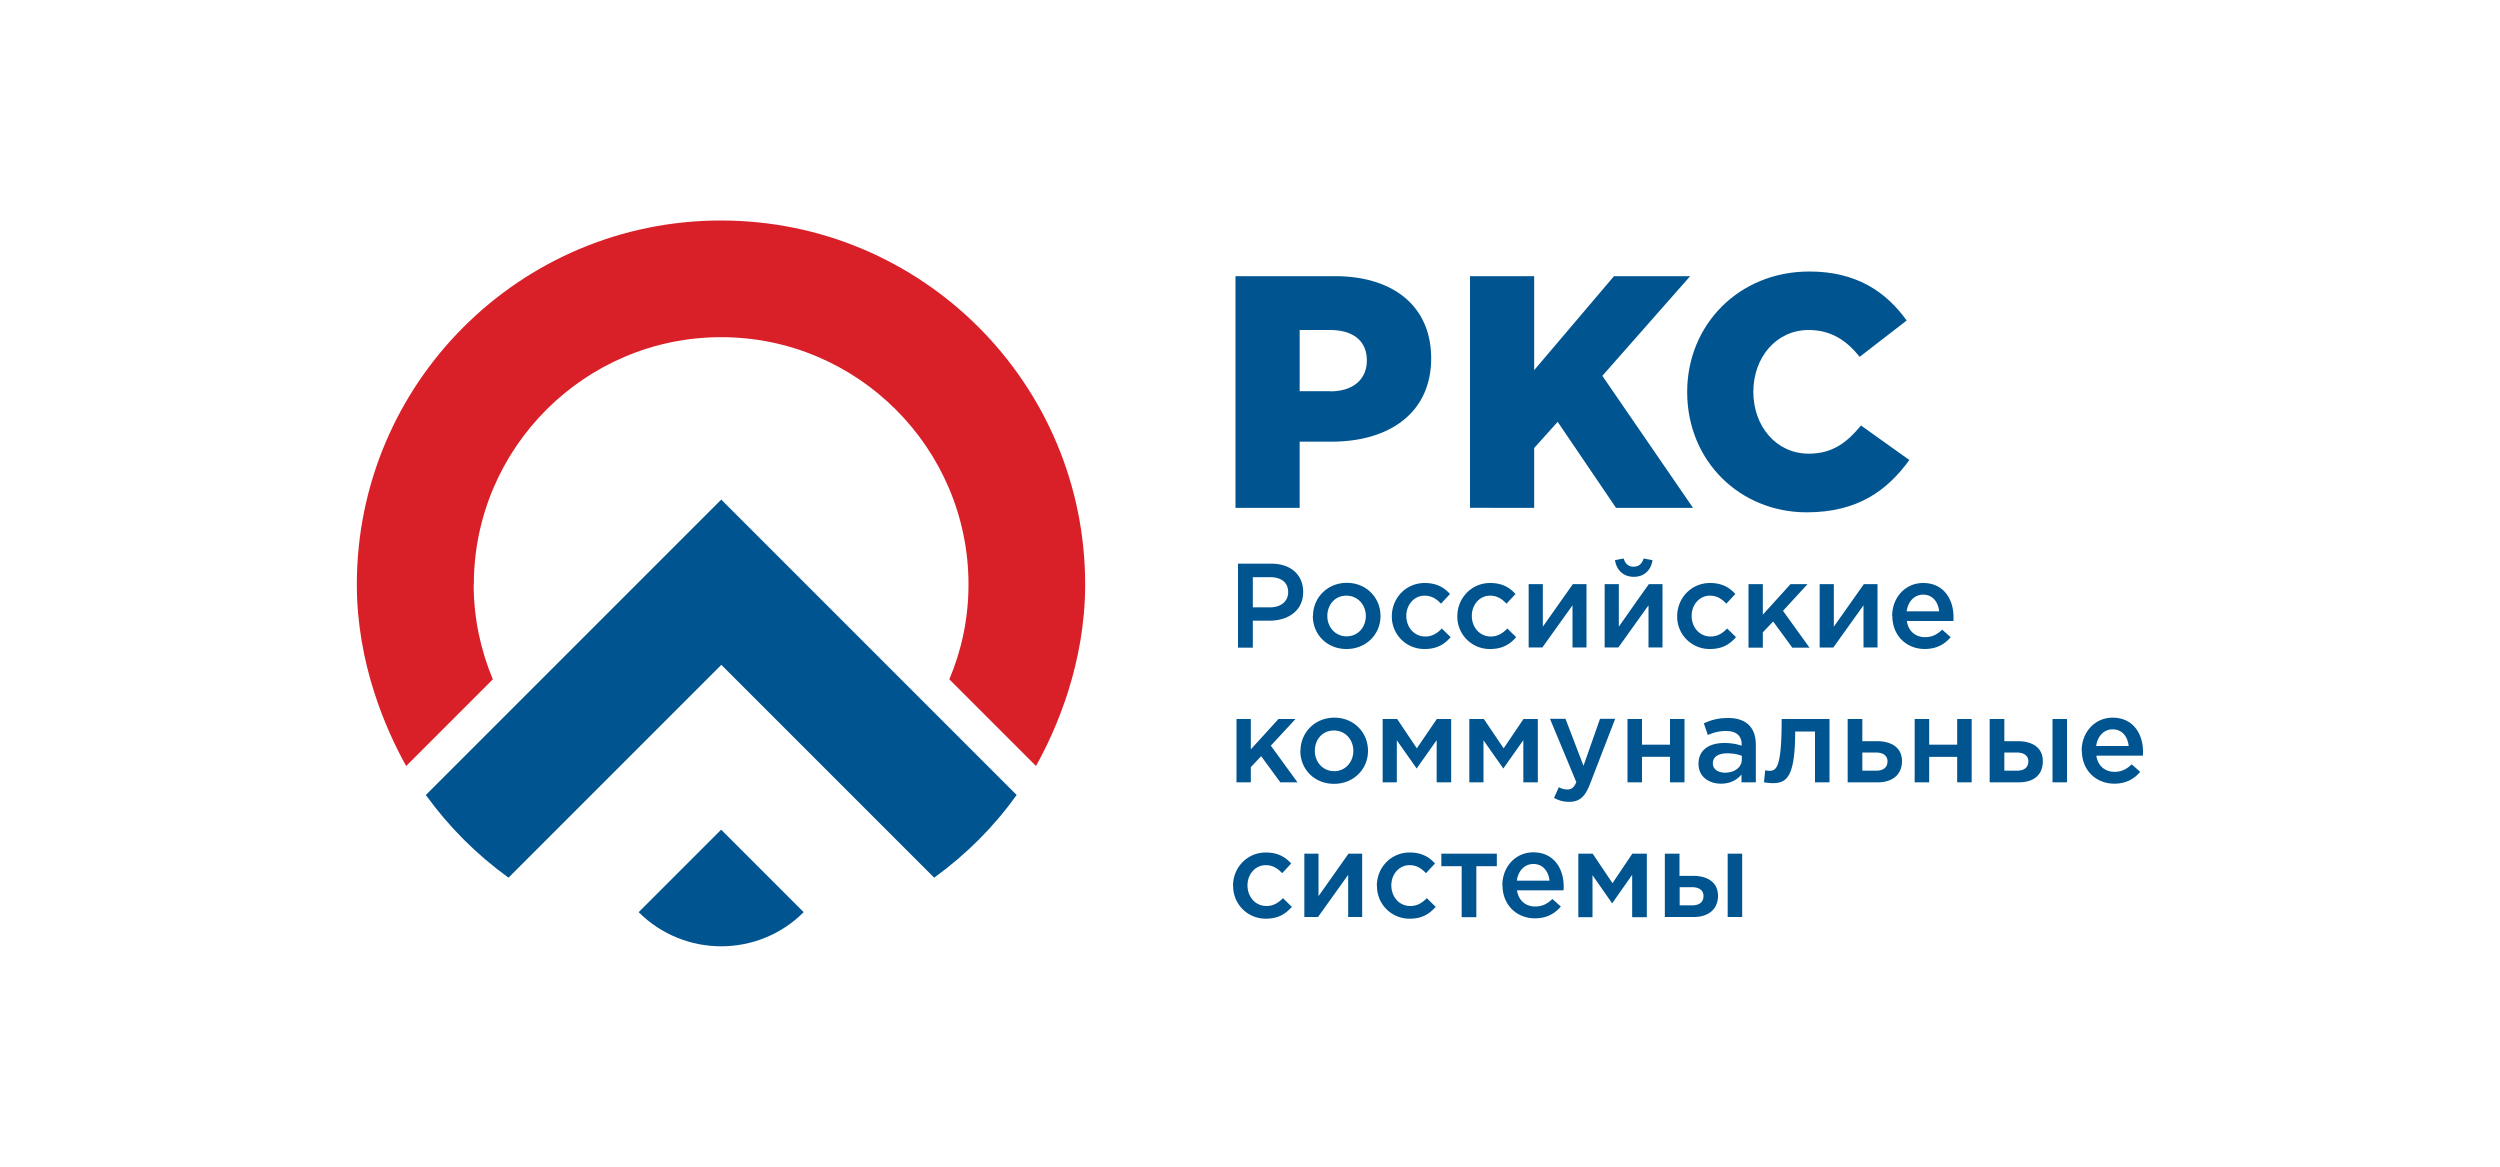
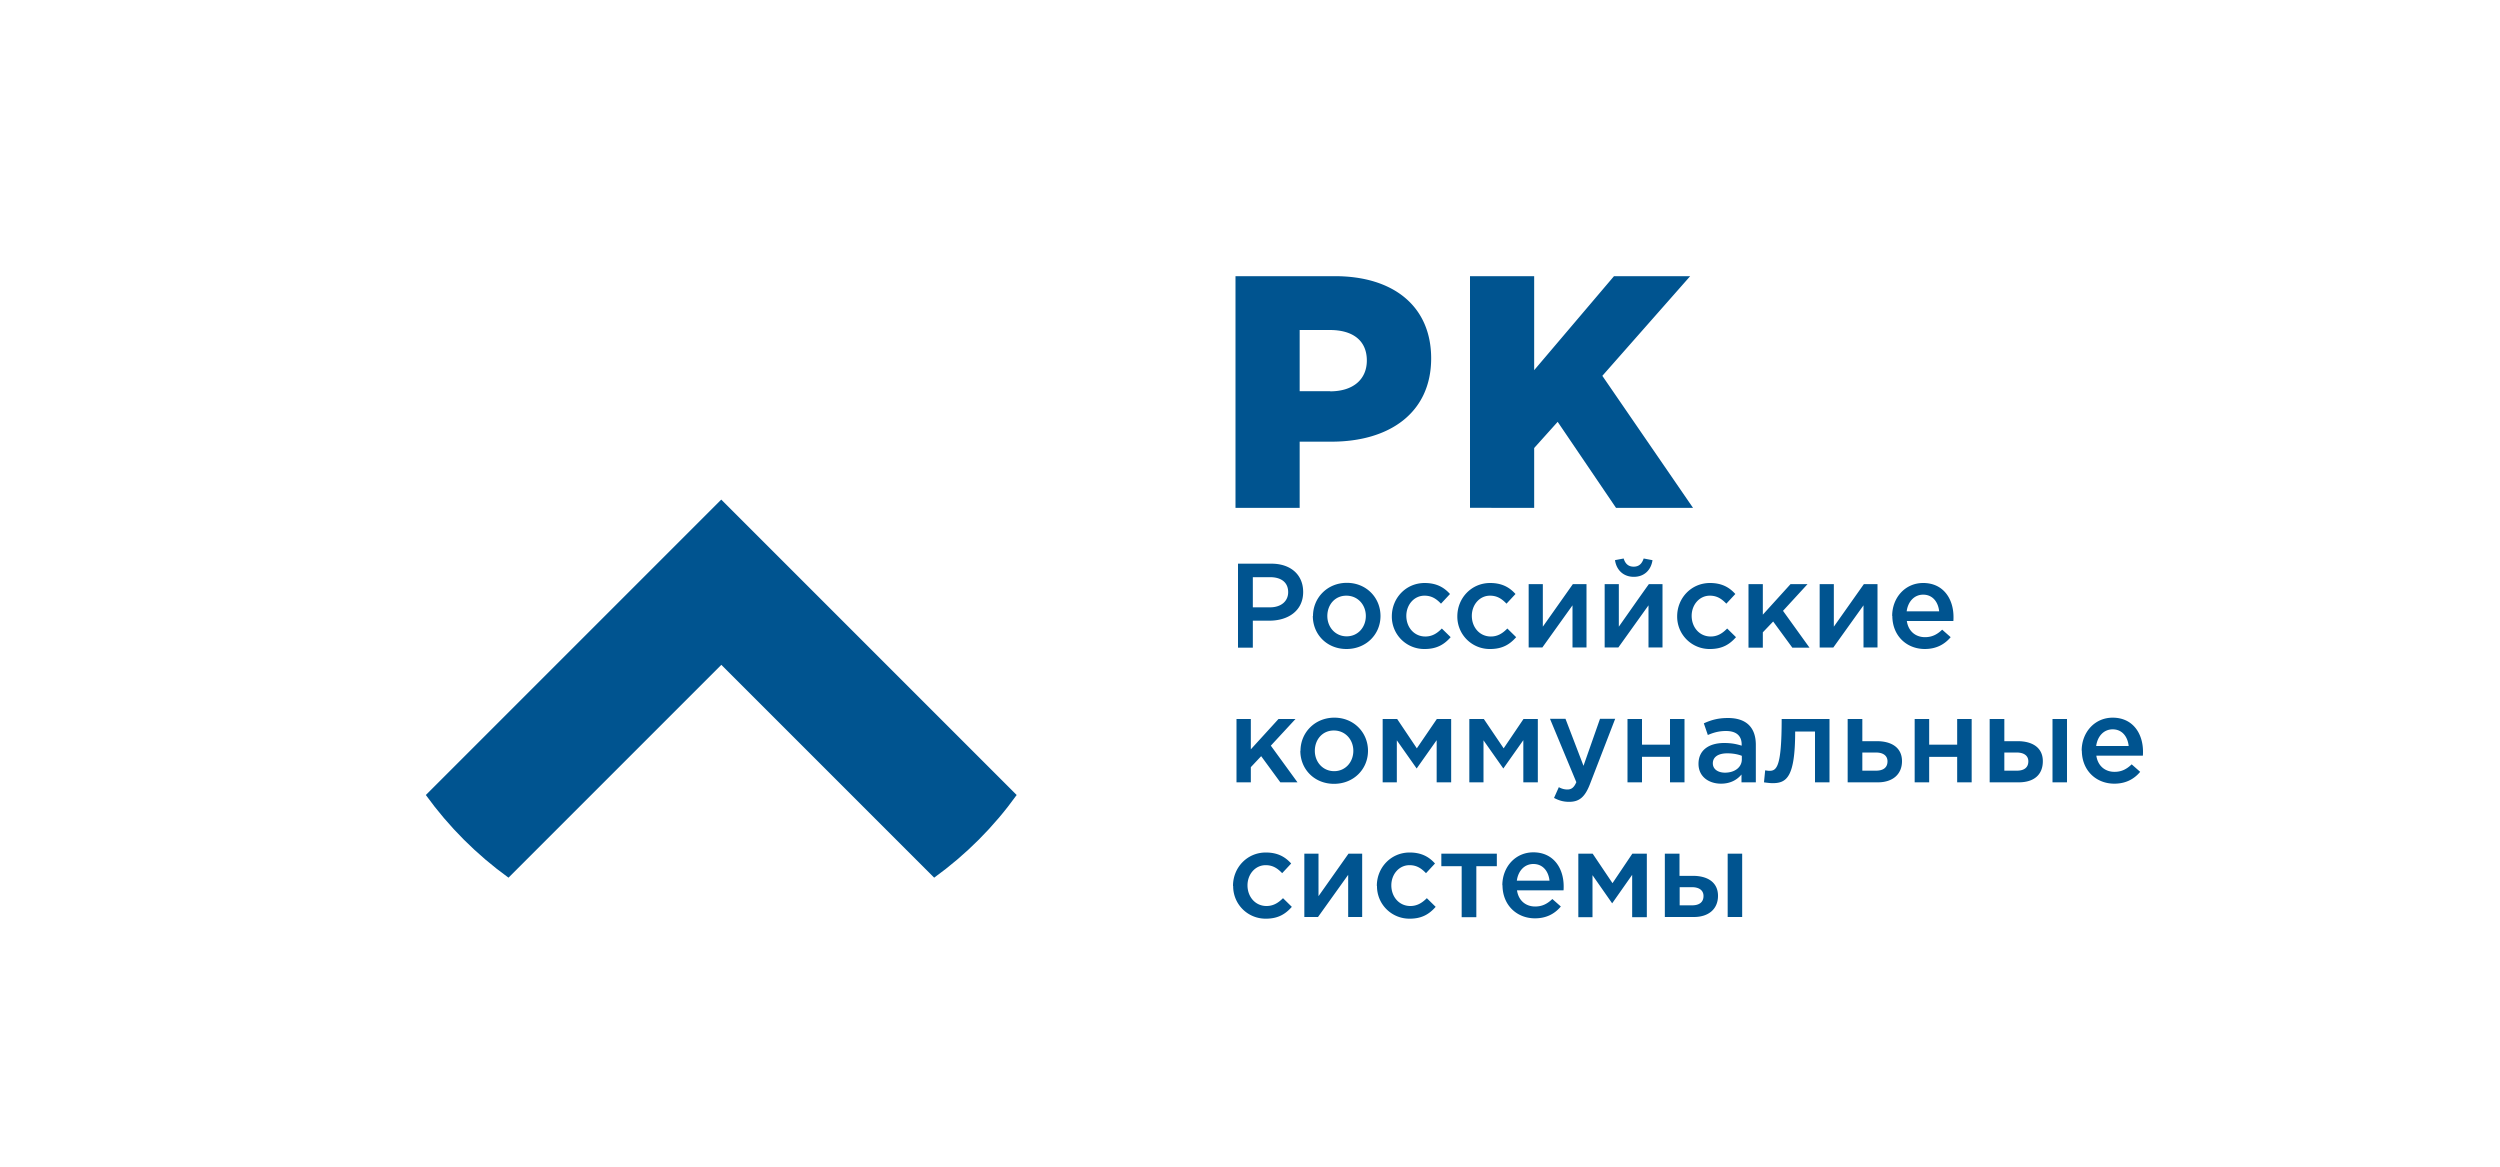
<svg xmlns="http://www.w3.org/2000/svg" id="_Слой_1" viewBox="0 0 150 70">
  <defs>
    <style>.cls-1,.cls-2{fill:#d91f27;stroke-width:0}.cls-2{fill:#005490}</style>
  </defs>
  <path class="cls-2" d="M74.29 33.82h1.99c1.17 0 1.91.67 1.91 1.7 0 1.13-.91 1.72-2.02 1.72h-1v1.62h-.89v-5.04zm1.91 2.62c.67 0 1.09-.37 1.09-.91 0-.59-.42-.9-1.09-.9h-1.03v1.81h1.03zm2.58.52c0-1.09.86-1.99 2.03-1.99s2.02.89 2.02 1.99-.86 1.98-2.04 1.98-2.02-.88-2.02-1.98m3.18 0c0-.67-.48-1.22-1.17-1.22s-1.14.55-1.14 1.22.48 1.22 1.16 1.22 1.15-.55 1.15-1.22m1.56.02c0-1.09.84-2 1.97-2 .72 0 1.17.27 1.52.66l-.54.58c-.27-.28-.55-.48-.99-.48-.63 0-1.09.55-1.09 1.21 0 .69.47 1.24 1.14 1.24.41 0 .71-.19.99-.48l.53.52c-.37.42-.81.71-1.56.71a1.94 1.94 0 0 1-1.97-1.96m3.93 0c0-1.09.84-2 1.97-2 .72 0 1.17.27 1.52.66l-.54.58c-.27-.28-.55-.48-.99-.48-.63 0-1.09.55-1.09 1.21 0 .69.47 1.24 1.14 1.24.41 0 .71-.19.99-.48l.53.52c-.37.42-.81.71-1.56.71a1.94 1.94 0 0 1-1.97-1.96m4.28-1.93h.85v2.55l1.8-2.55h.82v3.8h-.84v-2.53l-1.81 2.53h-.82v-3.8zm4.56 0h.85v2.55c.6-.85 1.19-1.7 1.8-2.55h.82v3.8h-.84v-2.53l-1.81 2.53h-.82v-3.8zm.61-1.44l.53-.1c.09.3.27.49.6.49s.5-.19.6-.49l.53.1c-.09.61-.51 1-1.12 1s-1.04-.39-1.13-1m3.73 3.37c0-1.09.84-2 1.97-2 .72 0 1.17.27 1.52.66l-.54.58c-.27-.28-.55-.48-.99-.48-.63 0-1.09.55-1.09 1.21 0 .69.47 1.24 1.14 1.24.41 0 .71-.19.99-.48l.53.52c-.37.42-.81.71-1.56.71a1.94 1.94 0 0 1-1.97-1.96m4.28-1.93h.86v1.83l1.66-1.83h1.02l-1.47 1.6 1.59 2.21h-1.03l-1.15-1.57-.62.65v.92h-.86v-3.81zm4.27 0h.85v2.55l1.8-2.55h.82v3.8h-.84v-2.53L110 38.85h-.82v-3.8zm4.35 1.91c0-1.09.77-1.98 1.86-1.98 1.21 0 1.82.95 1.82 2.04 0 .06 0 .2-.01.24h-2.79c.09.62.53.97 1.09.97.42 0 .73-.16 1.03-.45l.51.45c-.36.43-.86.71-1.55.71-1.1 0-1.95-.8-1.95-1.99m2.81-.27c-.06-.56-.39-1-.96-1-.53 0-.91.41-.99 1h1.95zm-42.16 6.46h.86v1.82l1.66-1.82h1.02l-1.48 1.6 1.6 2.2h-1.03l-1.15-1.57-.62.66v.91h-.86v-3.8zm3.84 1.91c0-1.09.86-1.99 2.03-1.99s2.02.89 2.02 1.99-.86 1.98-2.04 1.98-2.02-.88-2.02-1.98m3.18 0c0-.67-.48-1.22-1.17-1.22s-1.14.55-1.14 1.22.48 1.22 1.16 1.22 1.15-.55 1.15-1.22m1.76-1.91h.87l1.18 1.76 1.2-1.76h.86v3.8h-.87v-2.53l-1.2 1.7-1.19-1.69v2.52h-.85v-3.8zm5.2 0h.87l1.19 1.76 1.19-1.76h.86v3.8h-.87v-2.53l-1.2 1.7-1.19-1.69v2.52h-.85v-3.8zm5.08 4.74l.29-.65c.16.09.33.14.51.14.24 0 .4-.11.54-.44L93 43.13h.93l1.08 2.82.99-2.82h.91l-1.51 3.91c-.3.78-.64 1.07-1.25 1.07-.37 0-.63-.09-.9-.23m4.4-4.74h.87v1.54h1.68v-1.54h.87v3.8h-.87v-1.53h-1.68v1.53h-.87v-3.8zm6.84 3.8v-.47c-.26.31-.65.55-1.23.55-.72 0-1.35-.41-1.35-1.19 0-.84.65-1.25 1.54-1.25.46 0 .76.07 1.05.16v-.07c0-.53-.33-.81-.94-.81-.42 0-.74.09-1.09.24l-.24-.7c.42-.19.83-.32 1.45-.32 1.12 0 1.67.59 1.67 1.61v2.25h-.86zm.02-1.59c-.22-.09-.53-.15-.87-.15-.55 0-.87.22-.87.6 0 .36.32.56.73.56.58 0 1.01-.32 1.01-.8v-.22zm1.33 1.58l.07-.71c.06.01.19.03.25.03.44 0 .74-.22.74-3.11h2.87v3.8h-.87v-3.05h-1.19c0 2.76-.52 3.1-1.36 3.1-.14 0-.38-.03-.51-.05m5.03-3.8h.87v1.33h.87c.86 0 1.51.37 1.51 1.2 0 .78-.55 1.27-1.45 1.27h-1.81v-3.8zm1.69 3.1c.44 0 .69-.19.69-.56 0-.34-.26-.53-.7-.53h-.81v1.09h.82zm2.32-3.1h.87v1.54h1.68v-1.54h.87v3.8h-.87v-1.53h-1.68v1.53h-.87v-3.8zm4.51 0h.87v1.33h.8c.86 0 1.51.37 1.51 1.2s-.55 1.27-1.45 1.27h-1.74v-3.8zm1.62 3.1c.44 0 .69-.19.69-.56 0-.34-.26-.53-.71-.53h-.73v1.09h.75zm2.14-3.1h.87v3.8h-.87v-3.8zm1.75 1.9c0-1.09.77-1.98 1.86-1.98 1.21 0 1.82.95 1.82 2.04 0 .06 0 .2-.01.24h-2.79c.09.62.53.97 1.09.97.42 0 .73-.16 1.03-.45l.51.45c-.36.43-.86.71-1.55.71-1.1 0-1.95-.8-1.95-1.99m2.81-.27c-.06-.56-.39-1-.96-1-.53 0-.91.41-.99 1h1.95zm-53.74 8.39c0-1.09.84-2 1.97-2 .72 0 1.17.27 1.52.66l-.54.58c-.27-.28-.55-.48-.99-.48-.63 0-1.09.55-1.09 1.21 0 .69.47 1.24 1.14 1.24.41 0 .71-.19.99-.47l.53.52c-.37.42-.81.71-1.55.71a1.94 1.94 0 0 1-1.97-1.96m4.27-1.94h.85v2.55l1.8-2.55h.82v3.8h-.84v-2.53l-1.81 2.53h-.82v-3.8zm4.35 1.93c0-1.09.84-2 1.97-2 .72 0 1.17.27 1.52.66l-.54.58c-.27-.28-.55-.48-.99-.48-.63 0-1.09.55-1.09 1.21 0 .69.47 1.24 1.14 1.24.41 0 .71-.19.99-.47l.53.52c-.37.42-.81.71-1.55.71a1.94 1.94 0 0 1-1.97-1.96m5.08-1.19h-1.22v-.75h3.33v.75h-1.23v3.06h-.88v-3.06zm2.44 1.15c0-1.09.77-1.98 1.86-1.98 1.21 0 1.82.95 1.82 2.04 0 .06 0 .2-.01.24h-2.79c.09.62.53.97 1.09.97.42 0 .73-.16 1.03-.45l.51.45c-.36.43-.86.71-1.55.71-1.1 0-1.95-.8-1.95-1.99m2.82-.27c-.06-.56-.39-1-.97-1-.53 0-.91.41-.99 1h1.95zm1.73-1.62h.86l1.19 1.77 1.19-1.77h.87v3.81h-.88v-2.54l-1.2 1.71-1.18-1.69v2.52h-.85v-3.81zm5.2 0h.87v1.33h.8c.86 0 1.51.37 1.51 1.2 0 .78-.55 1.27-1.45 1.27h-1.74v-3.8zm1.62 3.1c.44 0 .69-.19.69-.56 0-.34-.26-.53-.7-.53h-.73v1.09h.75zm2.14-3.1h.87v3.8h-.87v-3.8zM74.13 16.57h5.96c3.52 0 5.78 1.81 5.78 4.93 0 3.28-2.52 5-5.98 5h-1.91v3.97h-3.85v-13.9zm5.68 6.91c1.37 0 2.2-.71 2.2-1.85 0-1.19-.83-1.83-2.22-1.83h-1.81v3.67h1.83zm8.39-6.91h3.85v5.64l4.79-5.64h4.57l-5.27 5.98 5.44 7.92h-4.62l-3.5-5.16-1.41 1.57v3.59H88.2v-13.9z" />
-   <path class="cls-2" d="M101.23 23.52c0-4.05 3.12-7.23 7.33-7.23 2.84 0 4.61 1.23 5.84 2.94l-2.82 2.18c-.79-.99-1.73-1.61-3.06-1.61-1.95 0-3.32 1.65-3.32 3.71s1.37 3.71 3.32 3.71c1.45 0 2.3-.68 3.14-1.69l2.9 2.07c-1.31 1.81-3.08 3.14-6.16 3.14-3.97 0-7.17-3.04-7.17-7.23" />
-   <path class="cls-1" d="M28.43 35.07c0-8.18 6.66-14.84 14.84-14.84s14.84 6.66 14.84 14.84c0 2.02-.41 3.94-1.15 5.69l5.2 5.2c1.22-2.19 2.95-6.15 2.95-10.89 0-12.06-9.78-21.84-21.85-21.84s-21.85 9.78-21.85 21.84c0 4.74 1.74 8.7 2.96 10.89l5.2-5.2c-.73-1.75-1.15-3.67-1.15-5.69" />
  <path class="cls-2" d="M43.27 29.98L25.55 47.7c1.38 1.91 3.05 3.58 4.96 4.96l12.77-12.77 12.77 12.77c1.91-1.38 3.58-3.05 4.95-4.96L43.28 29.98z" />
-   <path class="cls-2" d="M38.32 54.73l4.95-4.95 4.95 4.95c-2.73 2.73-7.16 2.73-9.9 0" />
</svg>